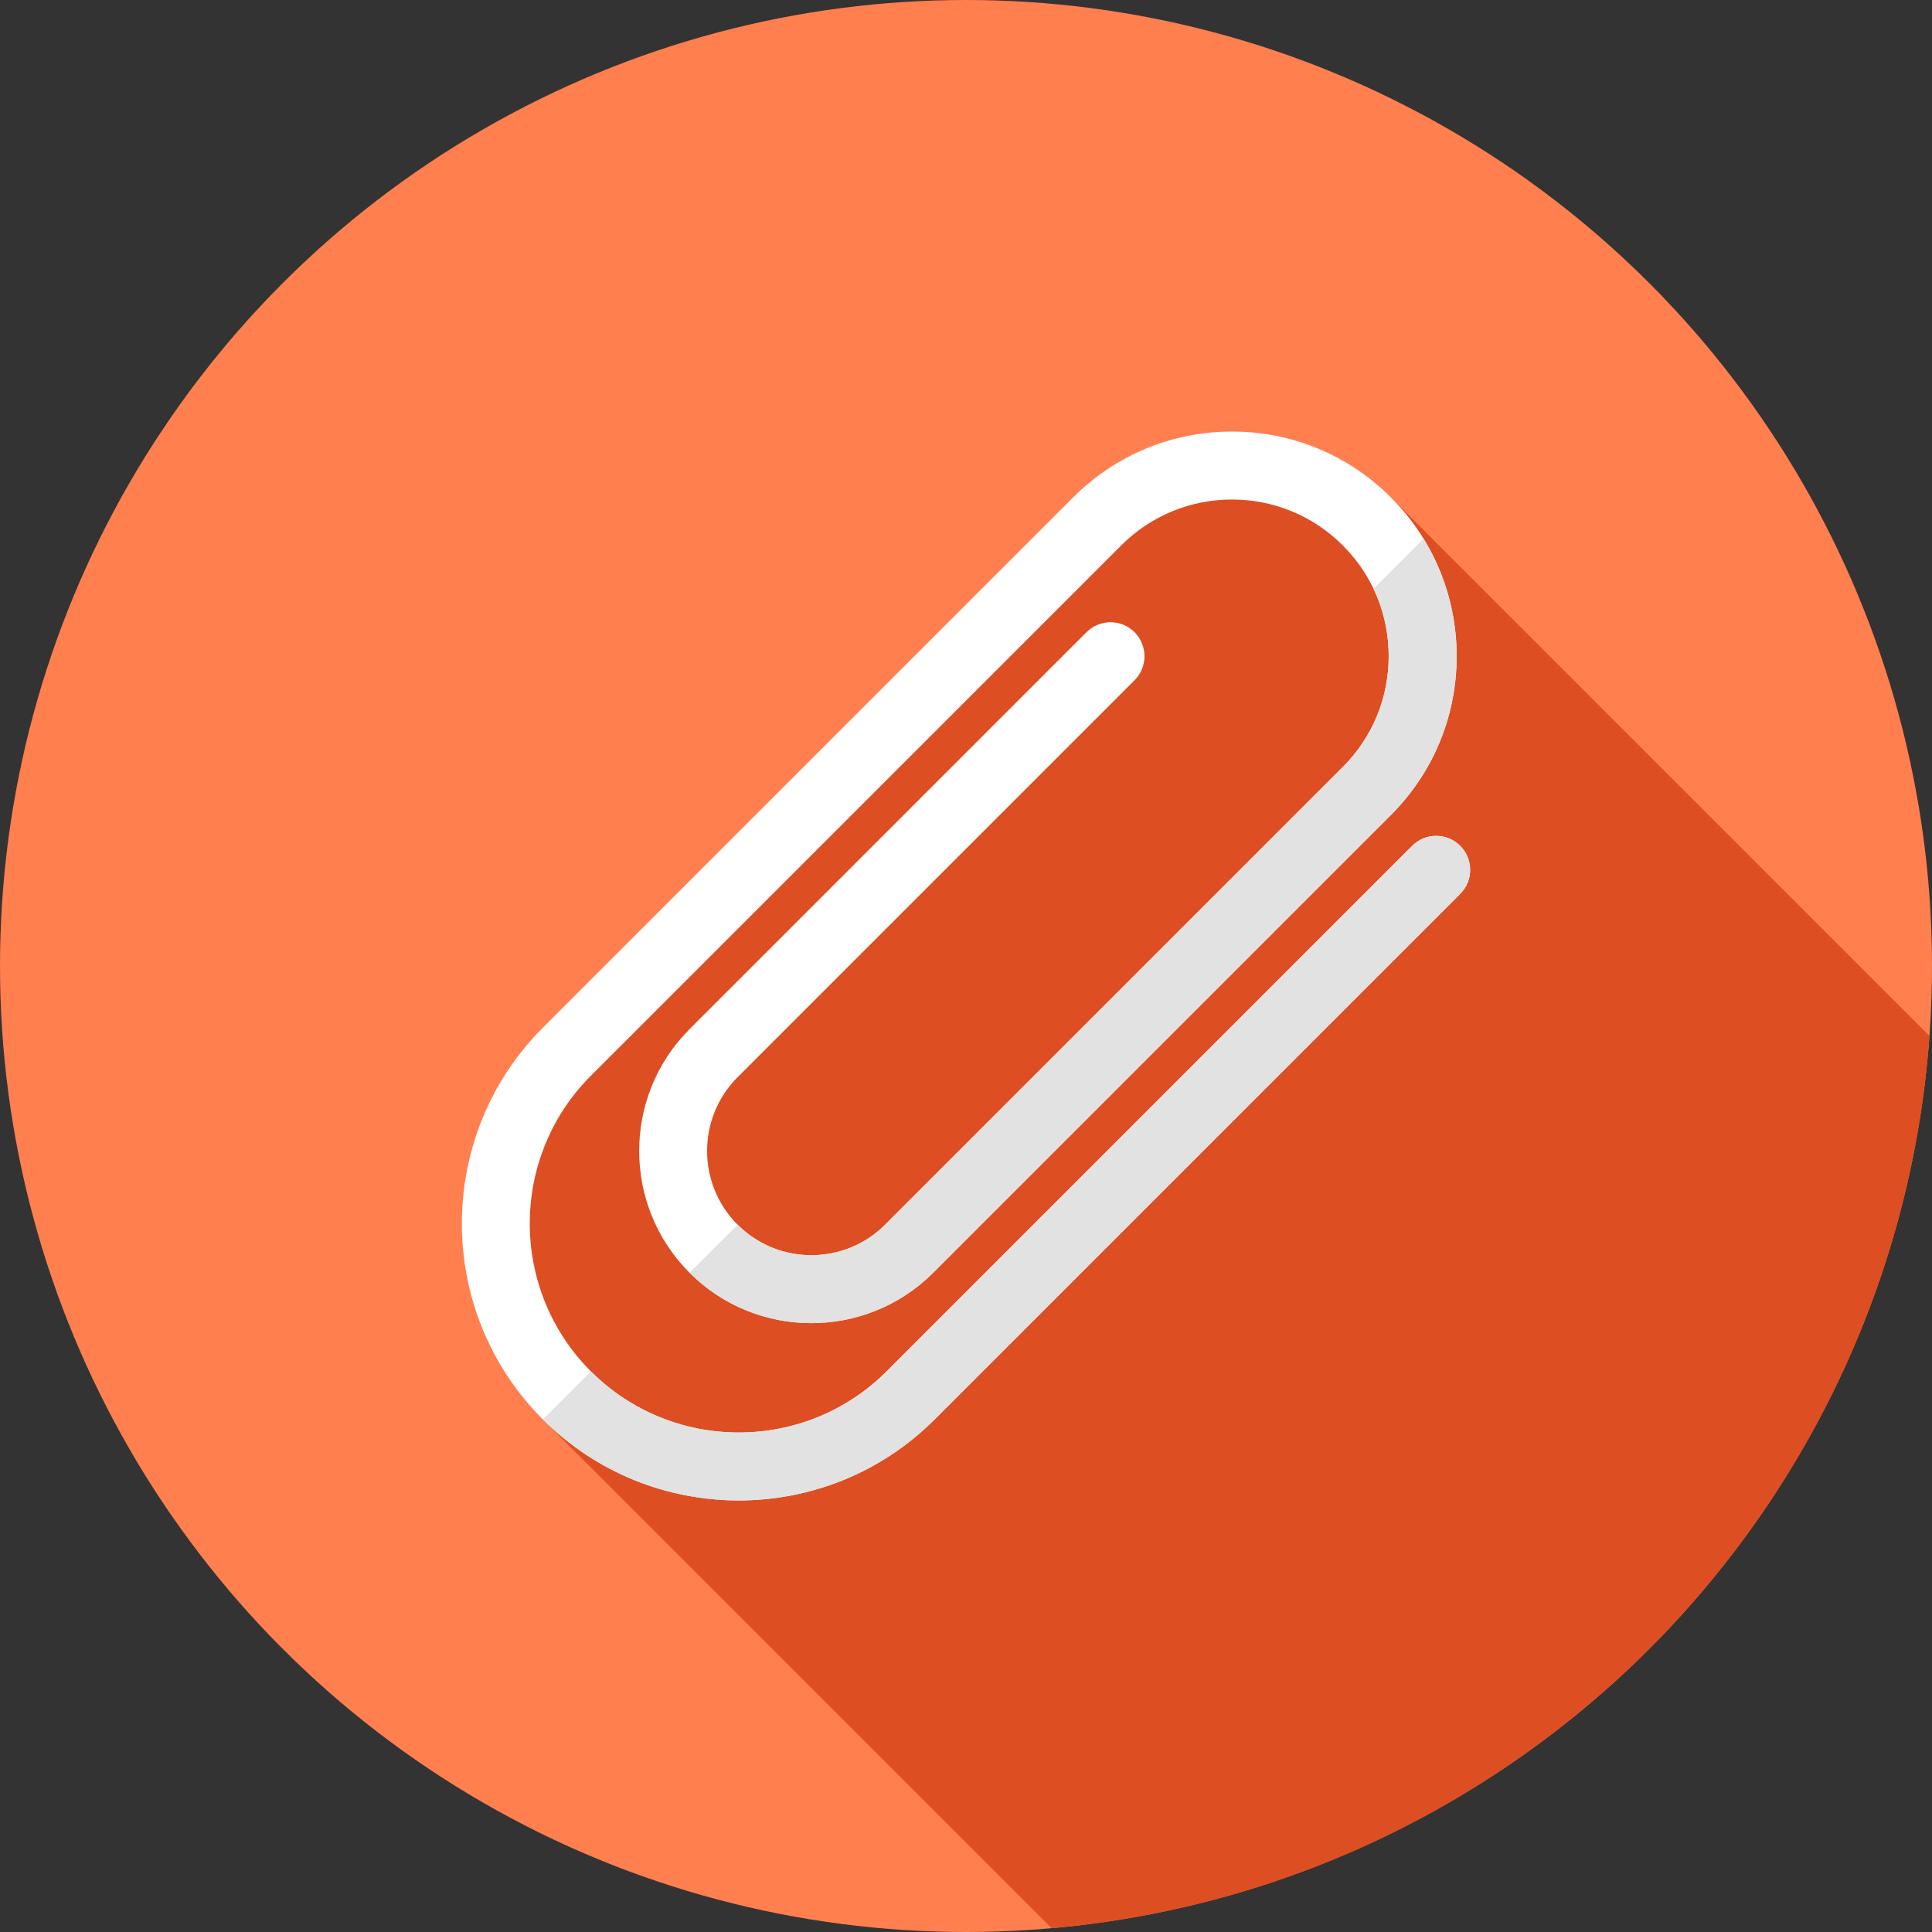
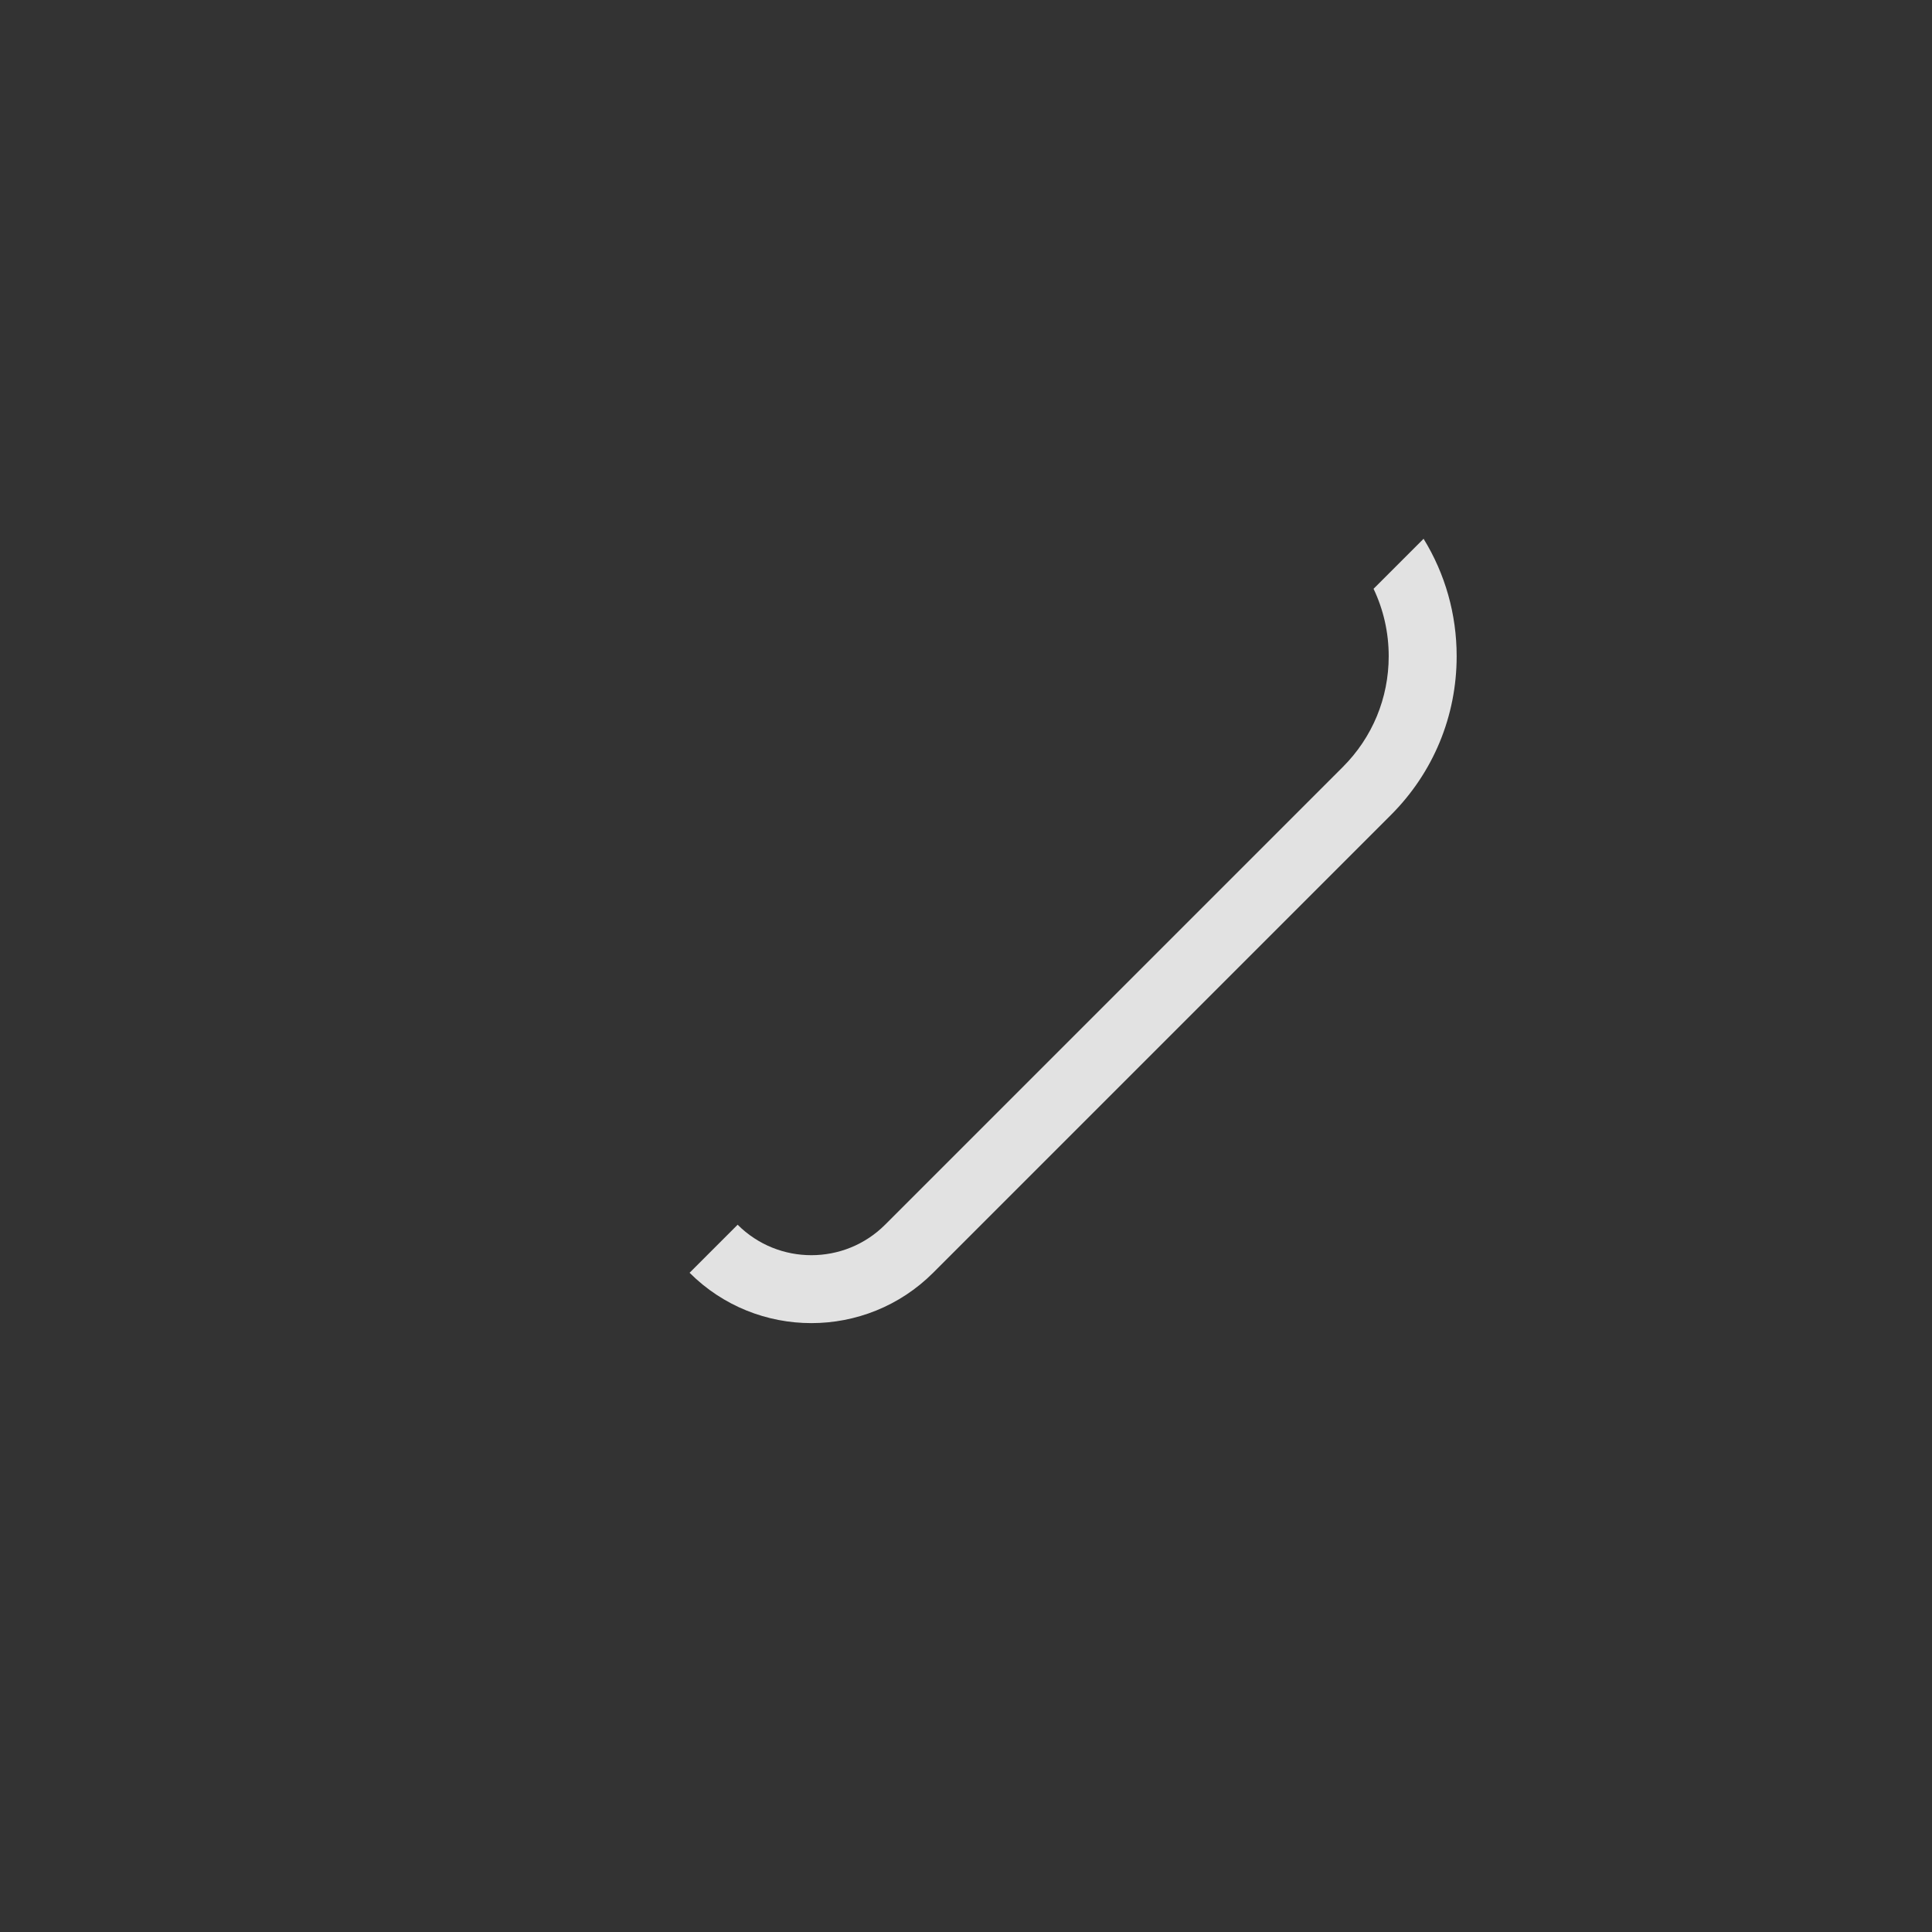
<svg xmlns="http://www.w3.org/2000/svg" height="800px" width="800px" version="1.1" id="Layer_1" viewBox="0 0 512 512" xml:space="preserve">
  <rect x="0" y="0" width="512" height="512" fill="#333333" stroke="none" />
-   <circle style="fill:#FF7F4F;" cx="256" cy="256" r="256" />
-   <path style="fill:#DD4E22;" d="M511.326,274.542L368.59,131.805h-63.171l-153.428,144.02l-20.687,43.494l12.56,56.846  l134.823,134.823C403.346,500.038,502.363,399.758,511.326,274.542z" />
-   <path style="fill:#FFFFFF;" d="M122.397,324.251c-0.002,18.801,7.154,37.598,21.468,51.914c28.625,28.624,75.198,28.624,103.824,0  l139.278-139.278c3.515-3.515,3.515-9.218-0.002-12.733c-3.515-3.515-9.216-3.515-12.733,0.002L234.956,363.434  c-21.602,21.602-56.754,21.602-78.358-0.002c-21.602-21.602-21.602-56.751,0-78.358l140.533-140.531  c7.844-7.844,18.272-12.164,29.363-12.164c11.092,0,21.521,4.318,29.362,12.162c7.844,7.844,12.164,18.272,12.164,29.363  c0,11.092-4.32,21.52-12.162,29.362L234.563,324.56c-10.778,10.778-28.317,10.778-39.093,0c-10.778-10.776-10.776-28.317,0-39.091  l105.196-105.198c3.515-3.515,3.515-9.218-0.002-12.733c-3.515-3.515-9.216-3.515-12.733,0.002L182.736,272.736  c-17.801,17.801-17.796,46.763,0.002,64.56c17.799,17.799,46.759,17.799,64.56,0L368.592,216  c11.243-11.243,17.437-26.195,17.437-42.096c0-15.903-6.192-30.853-17.437-42.096c-11.243-11.243-26.193-17.437-42.096-17.437  c-15.903,0-30.853,6.192-42.096,17.437L143.867,272.339C129.555,286.649,122.399,305.452,122.397,324.251z" />
  <g>
-     <path style="fill:#E2E2E2;" d="M374.232,224.154L234.956,363.432c-21.601,21.599-56.746,21.602-78.348,0.007l-12.734,12.734   c28.625,28.615,75.193,28.613,103.815-0.009l139.278-139.278c3.515-3.515,3.515-9.218-0.002-12.733   C383.45,220.636,377.749,220.636,374.232,224.154z" />
    <path style="fill:#E2E2E2;" d="M368.021,173.901c0,11.092-4.318,21.52-12.162,29.362L234.565,324.556   c-10.776,10.776-28.307,10.778-39.084,0.009l-12.734,12.734c17.799,17.791,46.754,17.789,64.552-0.009l121.294-121.296   c11.243-11.243,17.437-26.195,17.437-42.096c0-11.161-3.062-21.845-8.768-31.117l-13.257,13.257   C366.632,161.549,368.021,167.619,368.021,173.901z" />
  </g>
</svg>